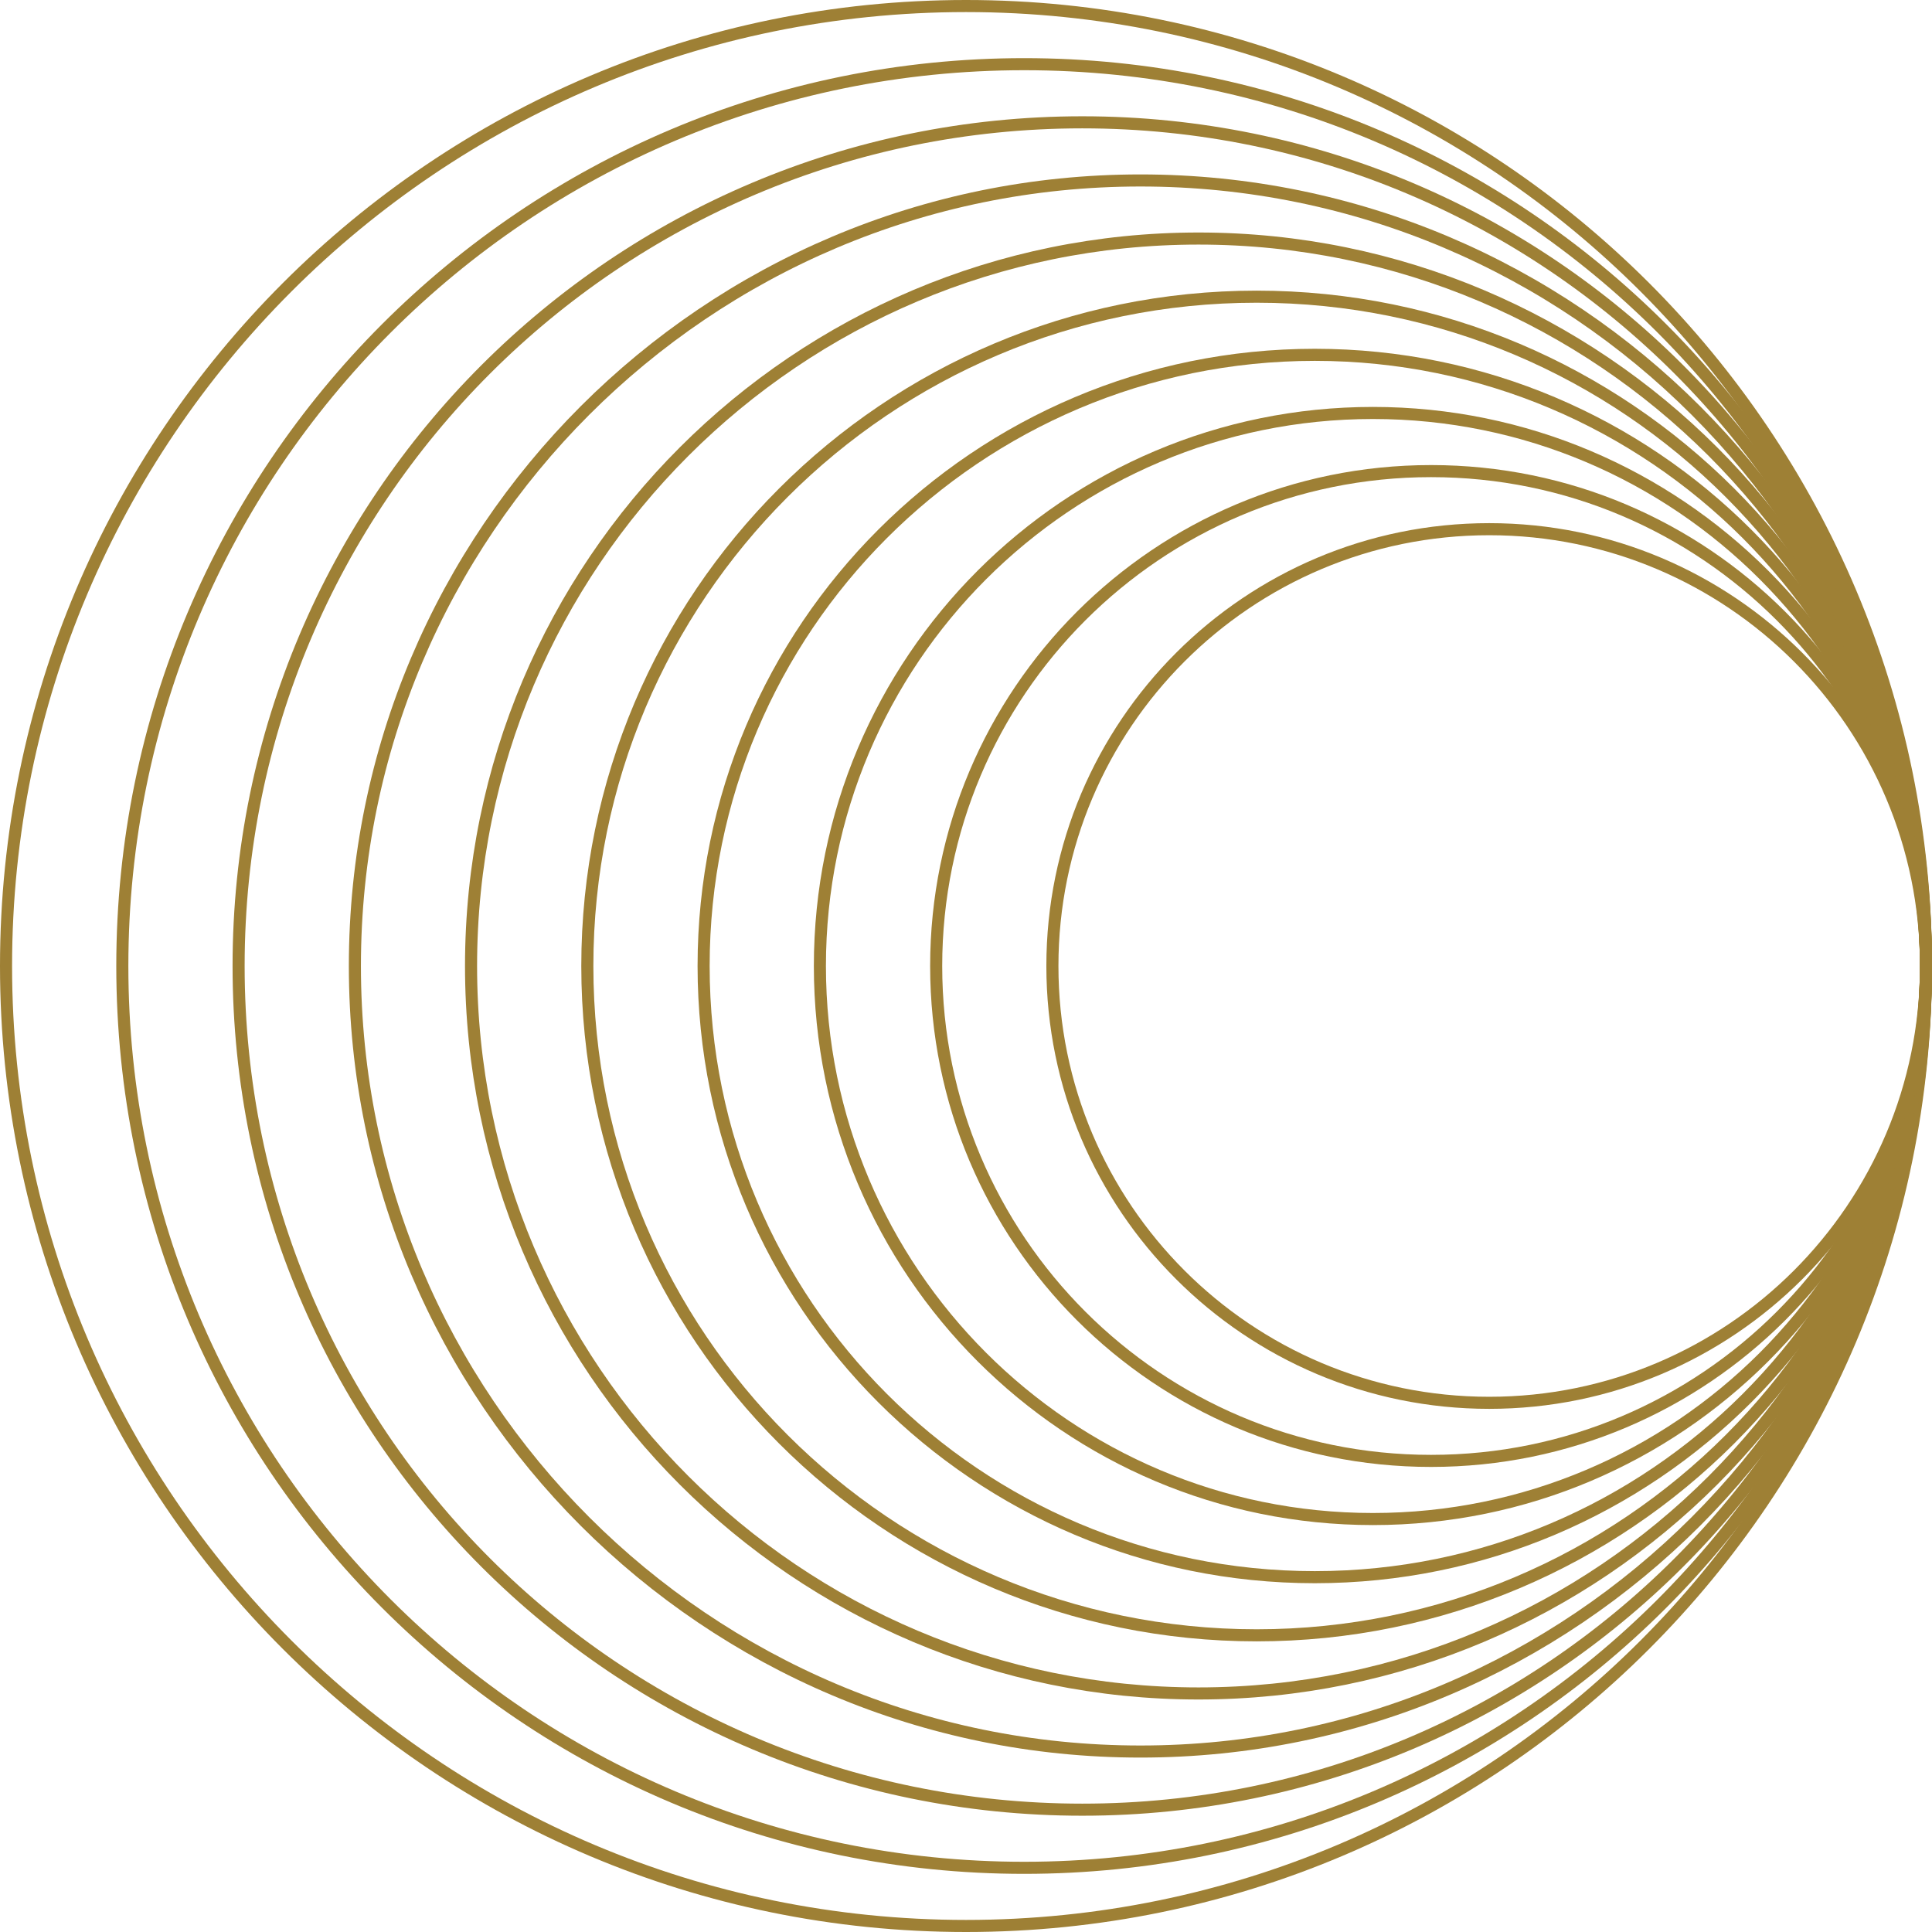
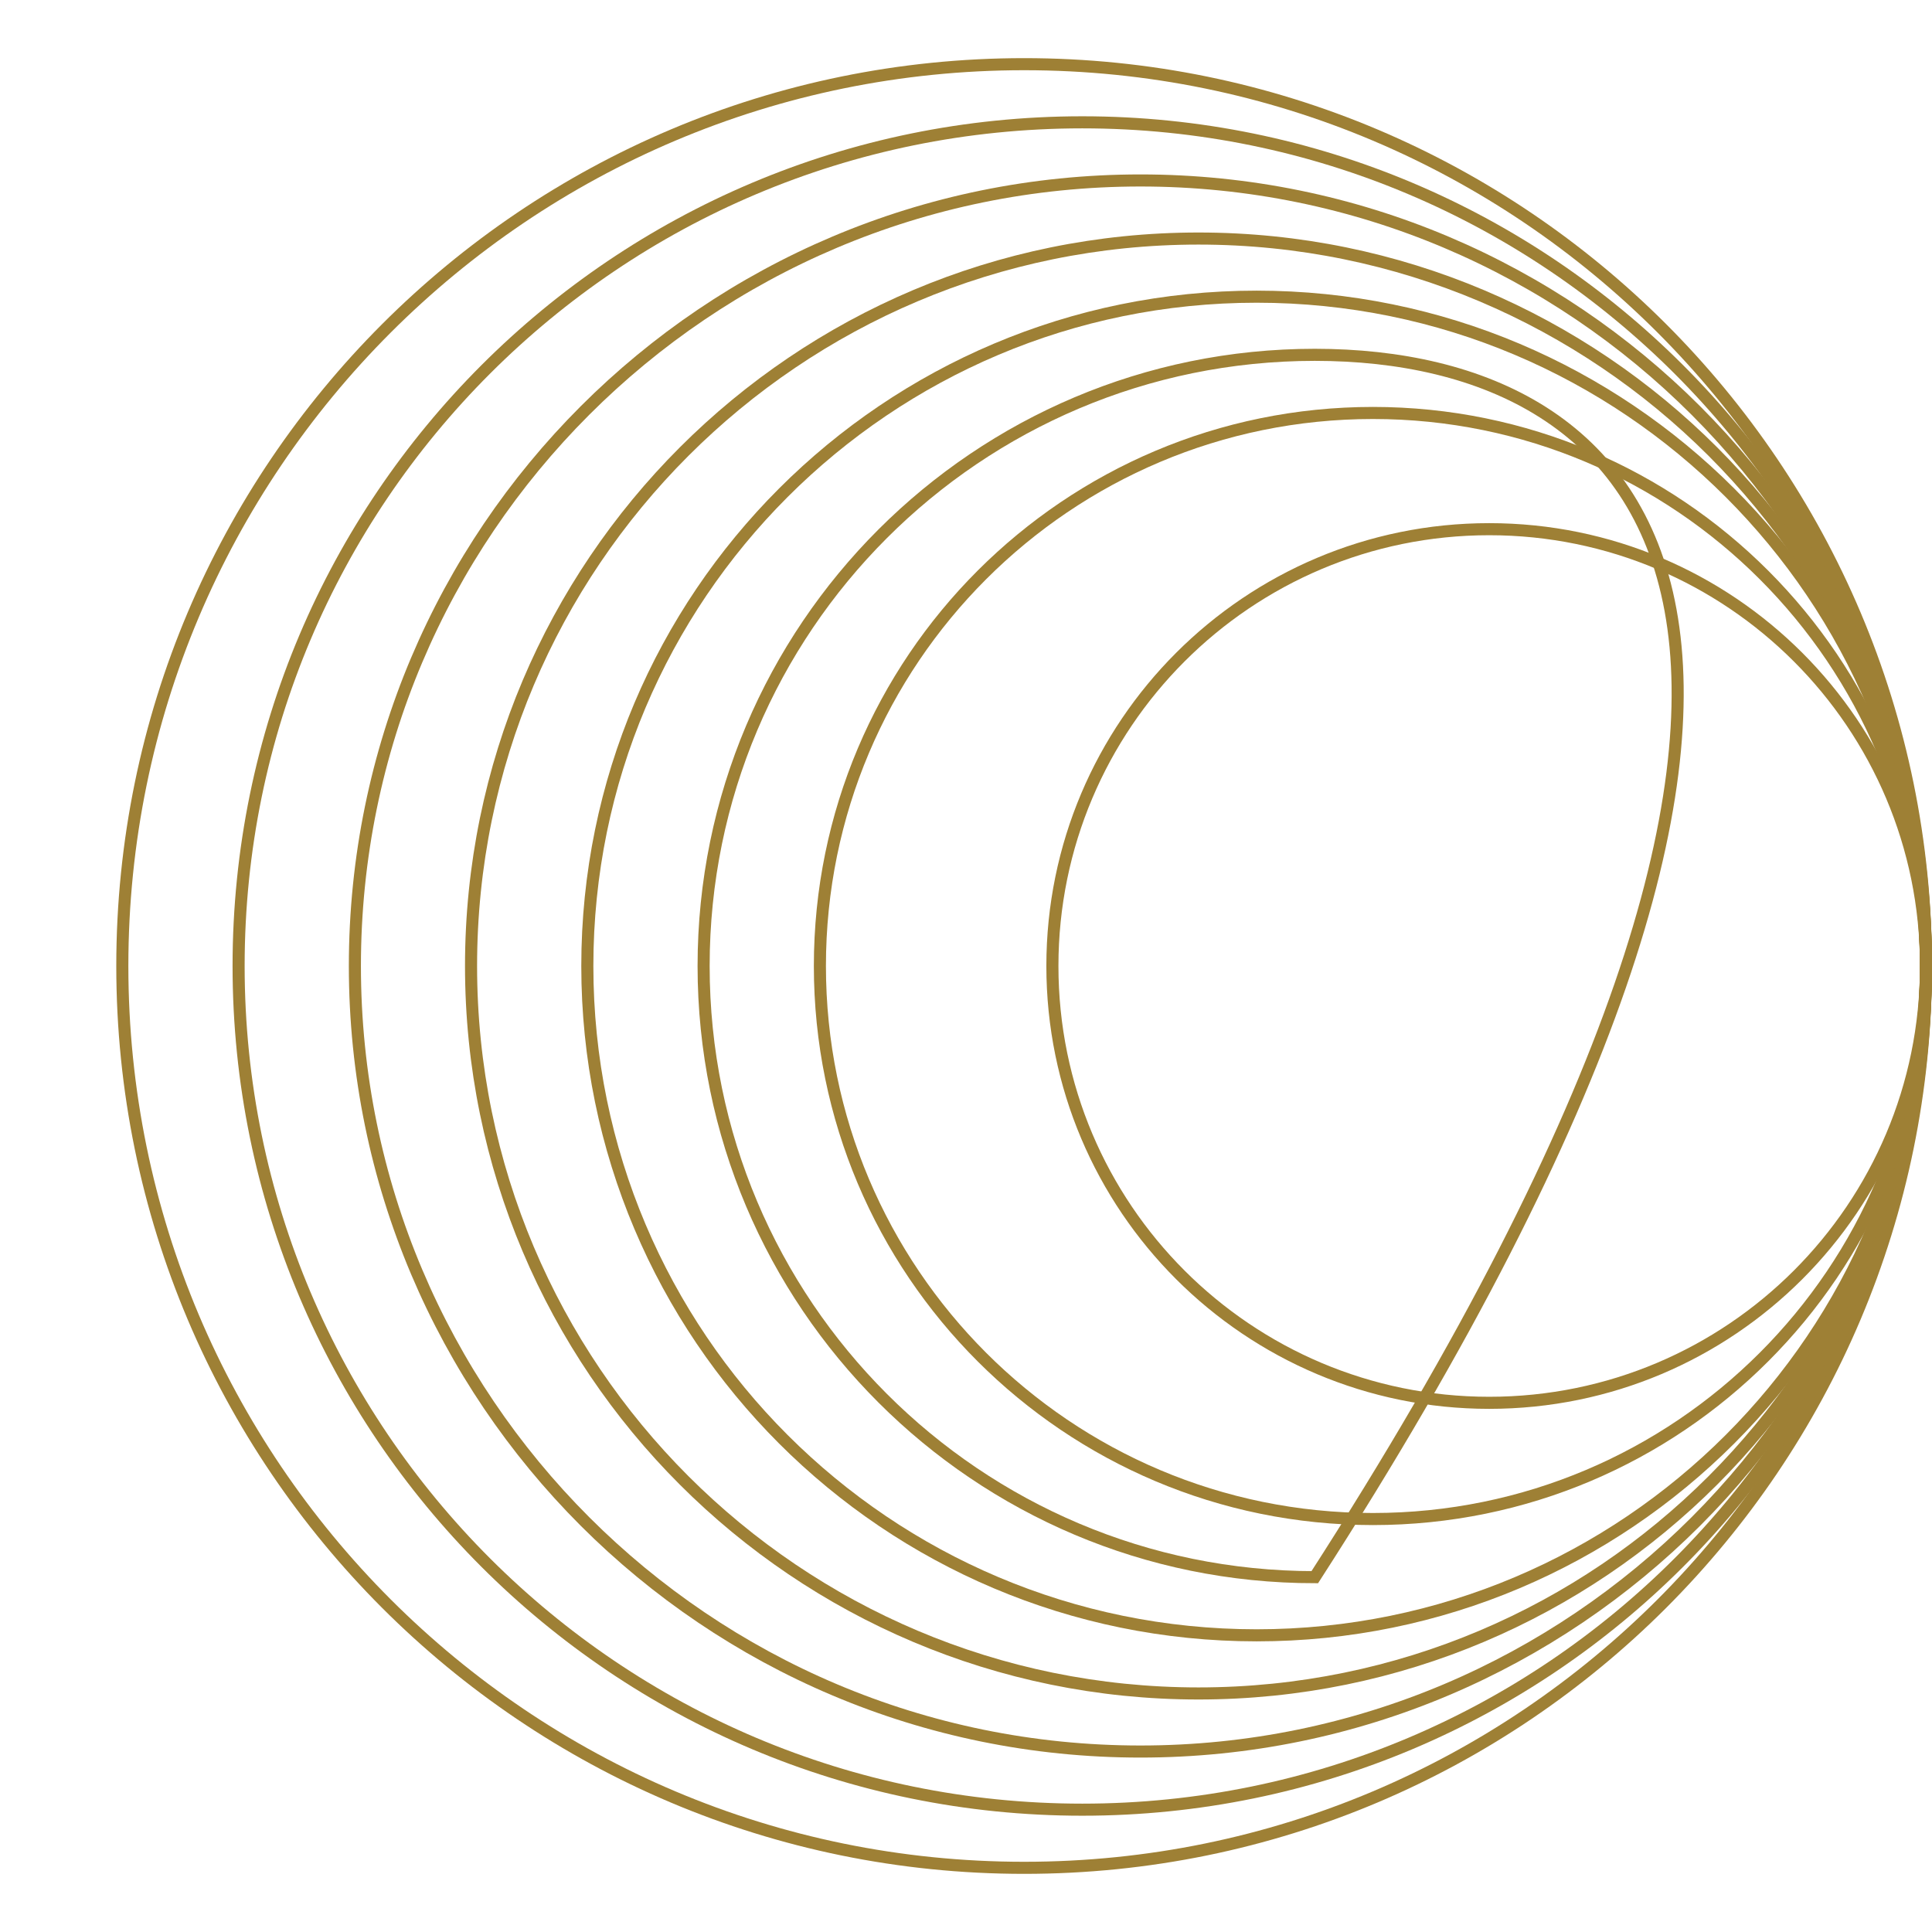
<svg xmlns="http://www.w3.org/2000/svg" width="320" height="320" viewBox="0 0 320 320" fill="none">
  <g clip-path="url(#clip0_183_1016)">
-     <path d="M160 319C247.813 319 319 247.813 319 160C319 72.187 247.813 1 160 1C72.187 1 1 72.187 1 160C1 247.813 72.187 319 160 319Z" stroke="#9E8035" stroke-width="2" stroke-miterlimit="10" />
    <path d="M169.63 309.37C252.125 309.37 319 242.495 319 160C319 77.505 252.125 10.63 169.63 10.63C87.135 10.63 20.26 77.505 20.26 160C20.26 242.495 87.135 309.37 169.63 309.37Z" stroke="#9E8035" stroke-width="2" stroke-miterlimit="10" />
    <path d="M179.26 299.74C256.436 299.74 319 237.176 319 160C319 82.824 256.436 20.26 179.26 20.26C102.084 20.26 39.52 82.824 39.52 160C39.52 237.176 102.084 299.74 179.26 299.74Z" stroke="#9E8035" stroke-width="2" stroke-miterlimit="10" />
    <path d="M188.89 290.11C260.748 290.11 319 231.858 319 160C319 88.142 260.748 29.89 188.89 29.89C117.032 29.89 58.78 88.142 58.78 160C58.78 231.858 117.032 290.11 188.89 290.11Z" stroke="#9E8035" stroke-width="2" stroke-miterlimit="10" />
    <path d="M198.51 280.49C265.055 280.49 319 226.545 319 160C319 93.455 265.055 39.51 198.51 39.51C131.965 39.51 78.02 93.455 78.02 160C78.02 226.545 131.965 280.49 198.51 280.49Z" stroke="#9E8035" stroke-width="2" stroke-miterlimit="10" />
    <path d="M208.14 270.86C269.366 270.86 319 221.226 319 160C319 98.774 269.366 49.14 208.14 49.14C146.914 49.14 97.28 98.774 97.28 160C97.28 221.226 146.914 270.86 208.14 270.86Z" stroke="#9E8035" stroke-width="2" stroke-miterlimit="10" />
-     <path d="M217.77 261.23C273.678 261.23 319 215.908 319 160C319 104.092 273.678 58.77 217.77 58.77C161.862 58.77 116.54 104.092 116.54 160C116.54 215.908 161.862 261.23 217.77 261.23Z" stroke="#9E8035" stroke-width="2" stroke-miterlimit="10" />
+     <path d="M217.77 261.23C319 104.092 273.678 58.77 217.77 58.77C161.862 58.77 116.54 104.092 116.54 160C116.54 215.908 161.862 261.23 217.77 261.23Z" stroke="#9E8035" stroke-width="2" stroke-miterlimit="10" />
    <path d="M227.4 251.6C277.989 251.6 319 210.589 319 160C319 109.411 277.989 68.4 227.4 68.4C176.811 68.4 135.8 109.411 135.8 160C135.8 210.589 176.811 251.6 227.4 251.6Z" stroke="#9E8035" stroke-width="2" stroke-miterlimit="10" />
-     <path d="M237.03 241.97C282.301 241.97 319 205.271 319 160C319 114.729 282.301 78.03 237.03 78.03C191.759 78.03 155.06 114.729 155.06 160C155.06 205.271 191.759 241.97 237.03 241.97Z" stroke="#9E8035" stroke-width="2" stroke-miterlimit="10" />
    <path d="M246.66 232.35C286.618 232.35 319.01 199.958 319.01 160C319.01 120.042 286.618 87.65 246.66 87.65C206.702 87.65 174.31 120.042 174.31 160C174.31 199.958 206.702 232.35 246.66 232.35Z" stroke="#9E8035" stroke-width="2" stroke-miterlimit="10" />
  </g>
  <defs>
    <clipPath id="clip0_183_1016">
      <rect width="320" height="320" fill="white" />
    </clipPath>
  </defs>
</svg>